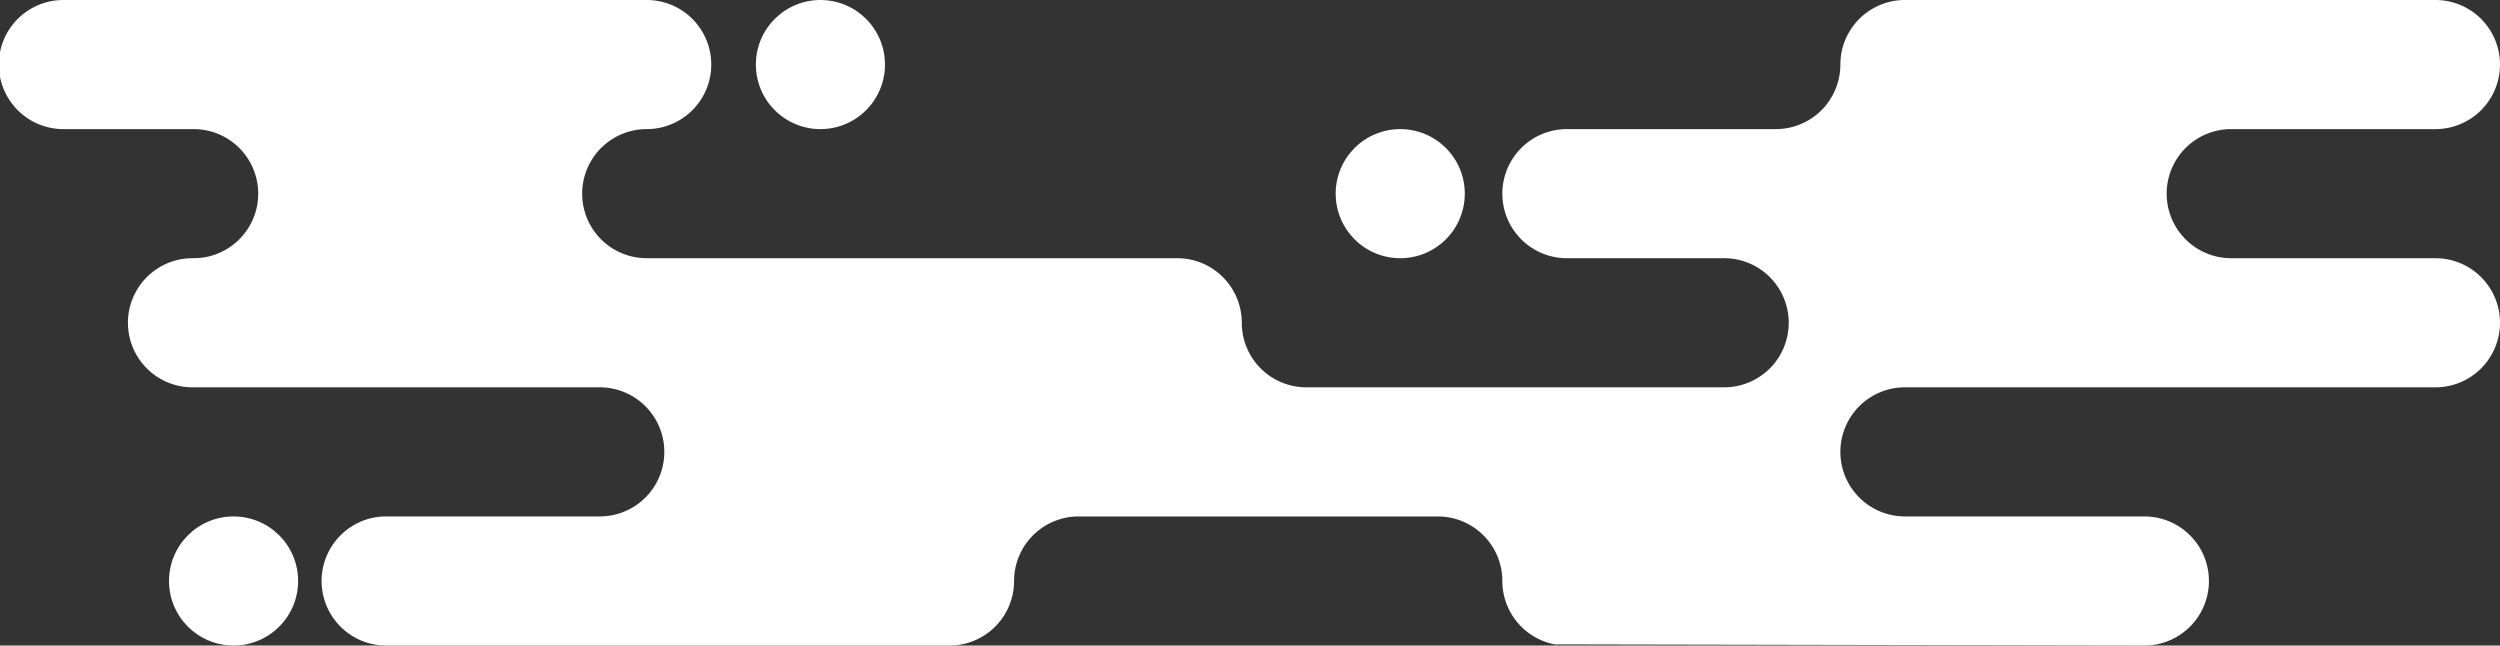
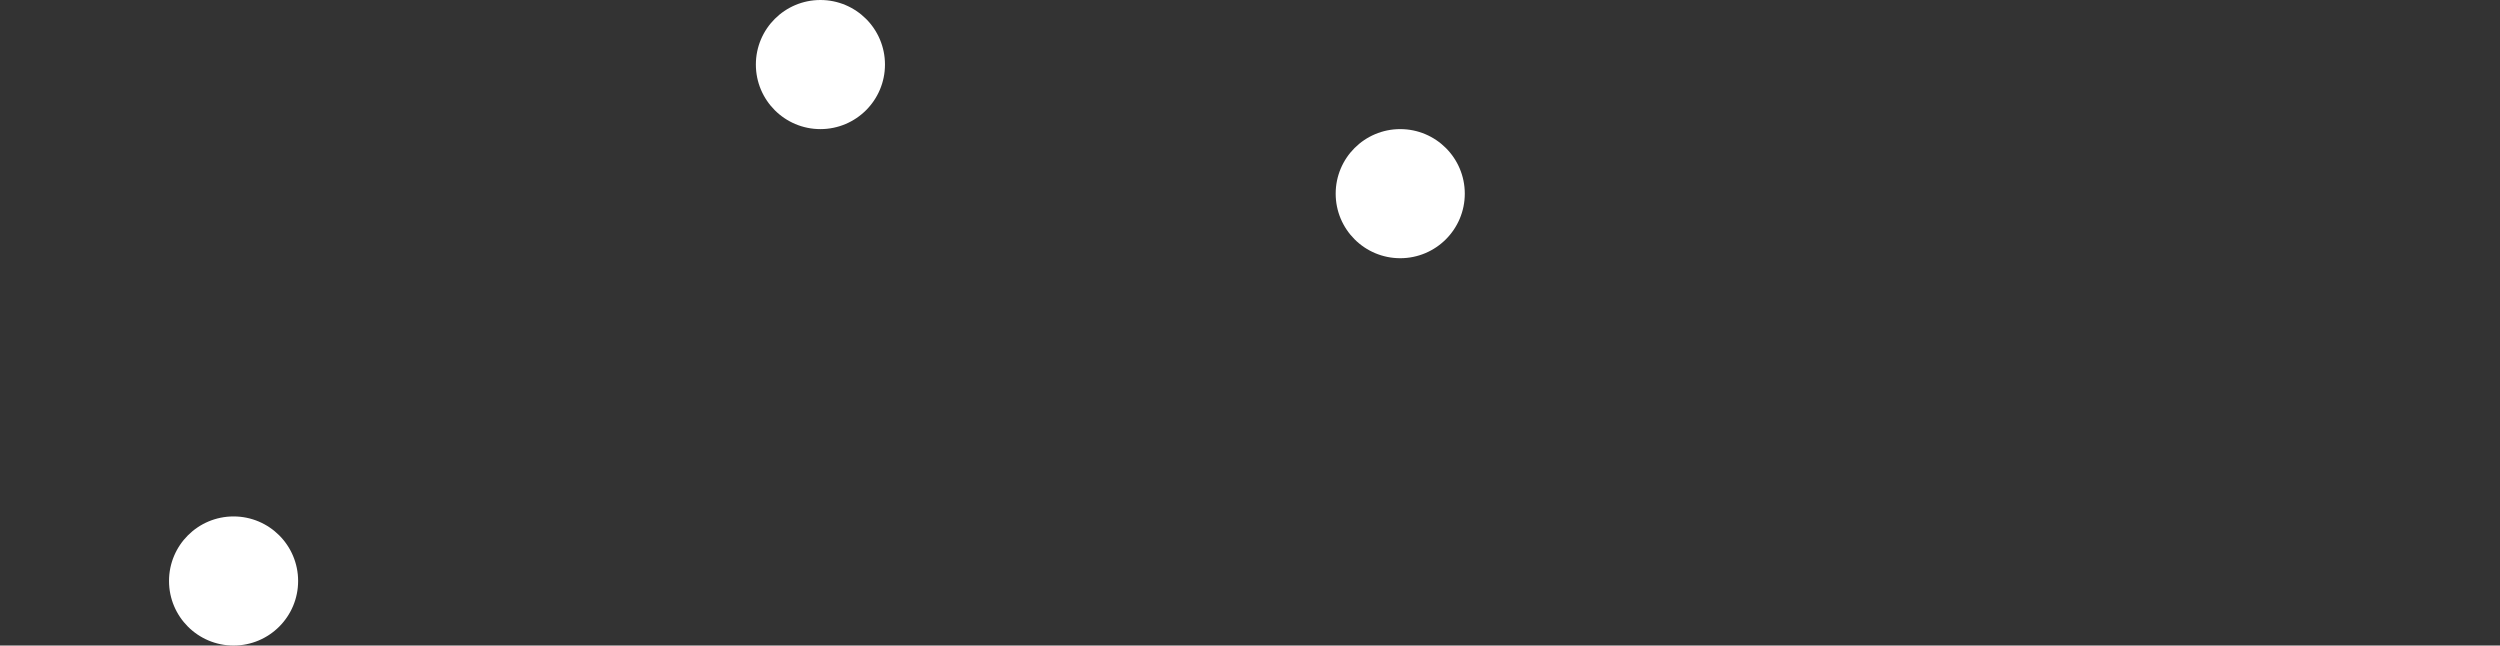
<svg xmlns="http://www.w3.org/2000/svg" viewBox="0 0 1065 275">
  <rect x="0" y="0" width="1065" height="275" fill="#333333" stroke="none" />
  <defs>
    <style>.cls-1{fill:#fff;}</style>
  </defs>
  <title>nubes</title>
  <g id="Capa_2">
    <g id="Capa_1-2">
      <circle cx="596.5" cy="82.5" r="27.5" class="cls-1" />
      <circle cx="349.5" cy="27.5" r="27.5" class="cls-1" />
-       <path d="M1037.5 110h-87a27.5 27.5 0 0 1 0-55h87a27.5 27.5 0 0 0 0-55h-226A27.5 27.5 0 0 0 784 27.5 27.5 27.5 0 0 1 756.5 55h-89a27.5 27.5 0 0 0 0 55h67a27.5 27.5 0 0 1 0 55h-178a27.5 27.5 0 0 1-27.5-27.5 27.5 27.5 0 0 0-27.5-27.5h-226a27.5 27.5 0 0 1 0-55 27.5 27.5 0 0 0 0-55H27a27.5 27.5 0 0 0 0 55h55.5a27.5 27.5 0 0 1 0 55H82a27.5 27.5 0 0 0 0 55h173.5a27.5 27.5 0 0 1 0 55h-91a27.5 27.5 0 0 0 0 55h240a27.5 27.5 0 0 0 27.5-27.5 27.5 27.5 0 0 1 27.5-27.5h153a27.5 27.5 0 0 1 27.5 27.5 27.5 27.5 0 0 0 22.3 27l251.2.5a27.5 27.5 0 0 0 0-55h-102a27.5 27.5 0 0 1 0-55h226a27.5 27.5 0 0 0 0-55zM905.9 273.93h.1zm-10.3-5.57l.1.1zm1.84 1.46l.1.08zm6.23 3.36zm-11.27-8.05zm-1.35-1.75l-.14-.2zm-1.28-2l-.15-.25zm-1.13-2.14l-.08-.18zm-.92-2.18V257zm-.7-2.13l-.08-.3zm-.54-2.36l-.07-.37zm-.35-2.5c0-.1 0-.2 0-.3-.02.12 0 .23 0 .32z" class="cls-1" />
      <circle cx="99.5" cy="247.5" r="27.5" class="cls-1" />
    </g>
  </g>
</svg>